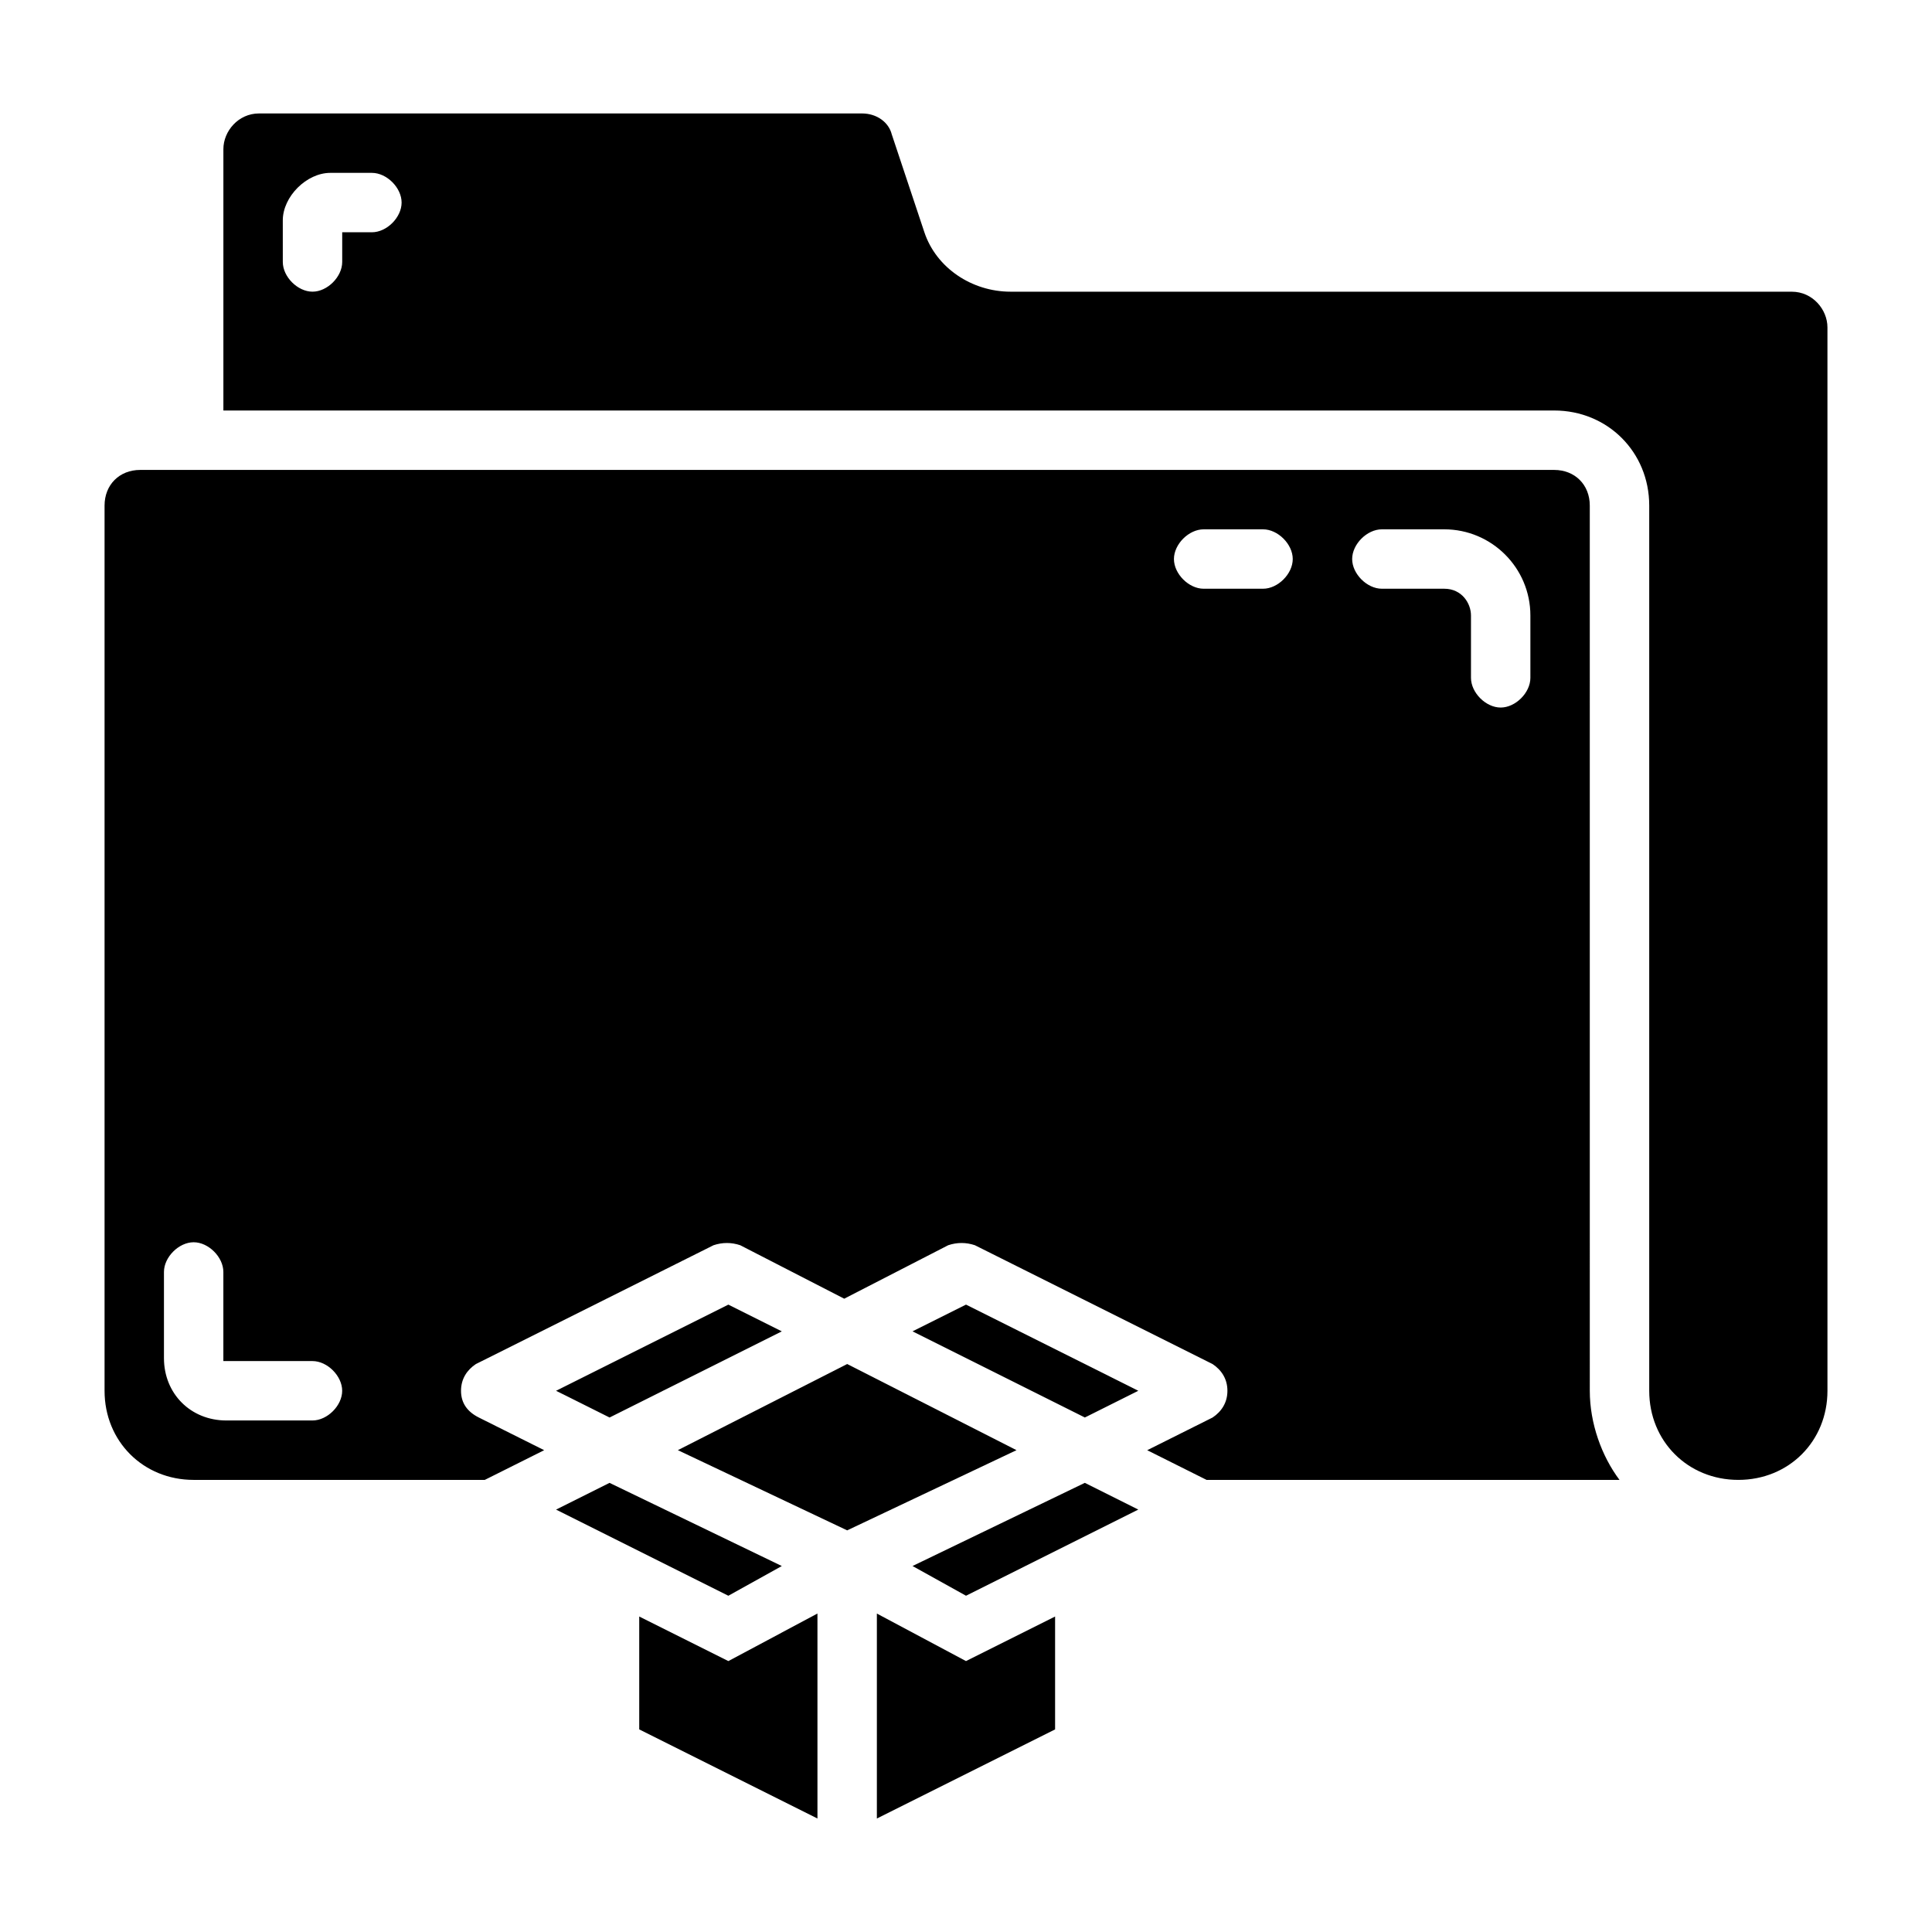
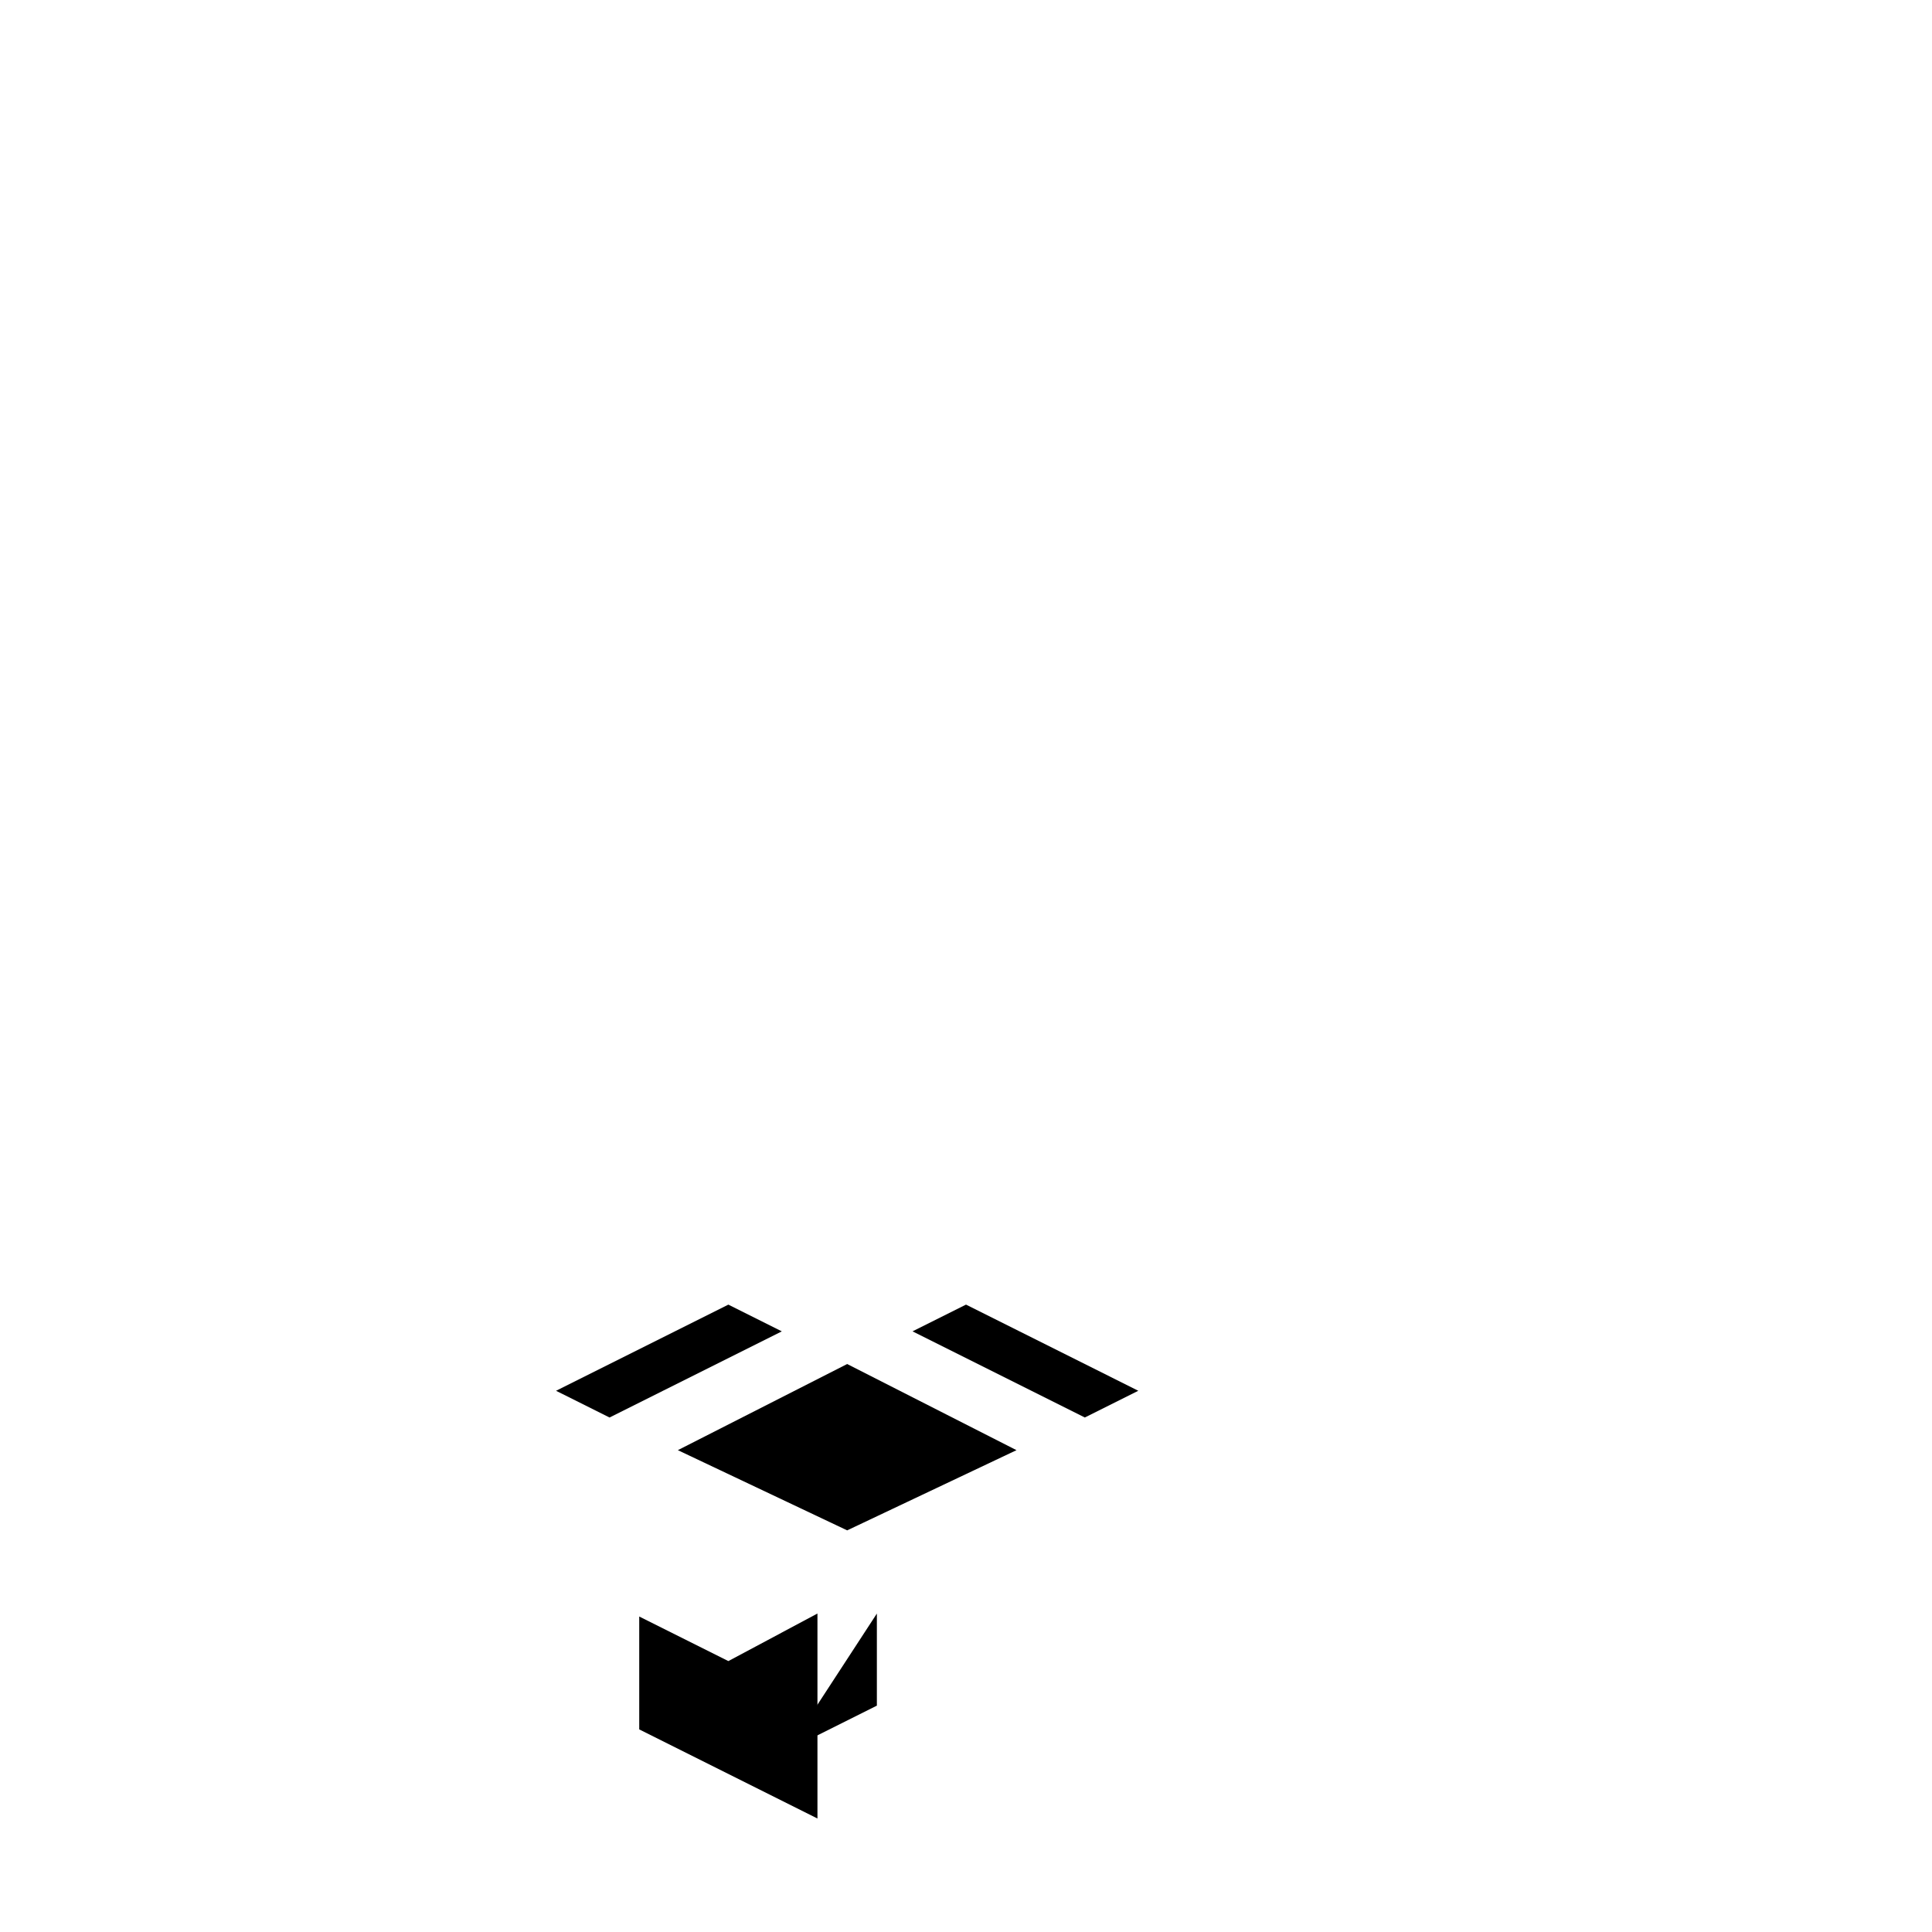
<svg xmlns="http://www.w3.org/2000/svg" fill="#000000" width="800px" height="800px" version="1.1" viewBox="144 144 512 512">
  <g>
-     <path d="m385.83 559.01 14.172 7.875 45.656-22.832-14.168-7.082z" />
-     <path d="m376.38 571.61v54.316l47.23-23.617v-29.914l-23.613 11.809z" />
+     <path d="m376.38 571.61v54.316v-29.914l-23.613 11.809z" />
    <path d="m368.51 505.48-44.871 22.828 44.871 21.254 44.871-21.254z" />
    <path d="m337.02 584.2-23.617-11.809v29.914l47.23 23.617v-54.316z" />
-     <path d="m337.02 566.89 14.168-7.875-45.656-22.039-14.172 7.082z" />
    <path d="m385.83 496.82 45.66 22.828 14.168-7.082-45.656-22.832z" />
    <path d="m337.02 489.74-45.66 22.832 14.172 7.082 45.656-22.828z" />
-     <path d="m565.31 277.98c0-5.512-3.938-9.445-9.445-9.445h-374.71c-5.512 0-9.445 3.938-9.445 9.445v234.59c0 13.383 10.234 23.617 23.617 23.617h77.145l15.742-7.871-17.32-8.66c-3.144-1.574-4.719-3.934-4.719-7.082 0-3.148 1.574-5.512 3.938-7.086l62.977-31.488c2.363-0.789 4.723-0.789 7.086 0l27.551 14.168 27.551-14.168c2.363-0.789 4.723-0.789 7.086 0l62.977 31.488c2.363 1.574 3.938 3.938 3.938 7.086 0 3.148-1.574 5.512-3.938 7.086l-17.32 8.66 15.742 7.871 109.42-0.004c-4.723-6.297-7.871-14.957-7.871-23.617zm-338.5 242.46h-22.828c-9.445 0-16.531-7.086-16.531-16.531v-22.828c0-3.938 3.938-7.871 7.871-7.871 3.938 0 7.871 3.938 7.871 7.871v23.617h23.617c3.938 0 7.871 3.938 7.871 7.871 0.004 3.934-3.934 7.871-7.871 7.871zm251.91-220.42h-15.742c-3.938 0-7.871-3.938-7.871-7.871 0-3.938 3.938-7.871 7.871-7.871h15.742c3.938 0 7.871 3.938 7.871 7.871s-3.934 7.871-7.871 7.871zm70.848 23.617c0 3.938-3.938 7.871-7.871 7.871-3.938 0-7.871-3.938-7.871-7.871v-16.531c0-3.148-2.363-7.086-7.086-7.086h-16.531c-3.938 0-7.871-3.938-7.871-7.871 0-3.938 3.938-7.871 7.871-7.871h16.531c12.594 0 22.828 10.234 22.828 22.828z" />
-     <path d="m618.84 221.3h-207.04c-10.234 0-19.68-6.297-22.828-15.742l-8.656-25.98c-0.789-3.148-3.938-5.512-7.871-5.512h-159.8c-5.512 0-9.445 4.723-9.445 9.449v69.273h352.67c14.168 0 25.191 11.02 25.191 25.191v234.59c0 13.383 10.234 23.617 23.617 23.617 13.383 0 23.617-10.234 23.617-23.617l-0.004-281.82c0-4.723-3.938-9.445-9.449-9.445zm-376.28-15.746h-7.871v7.871c0 3.938-3.938 7.871-7.871 7.871-3.938 0-7.871-3.938-7.871-7.871l-0.004-11.02c0-6.297 6.297-12.594 12.594-12.594h11.023c3.938 0 7.871 3.938 7.871 7.871 0 3.938-3.938 7.871-7.871 7.871z" />
  </g>
</svg>